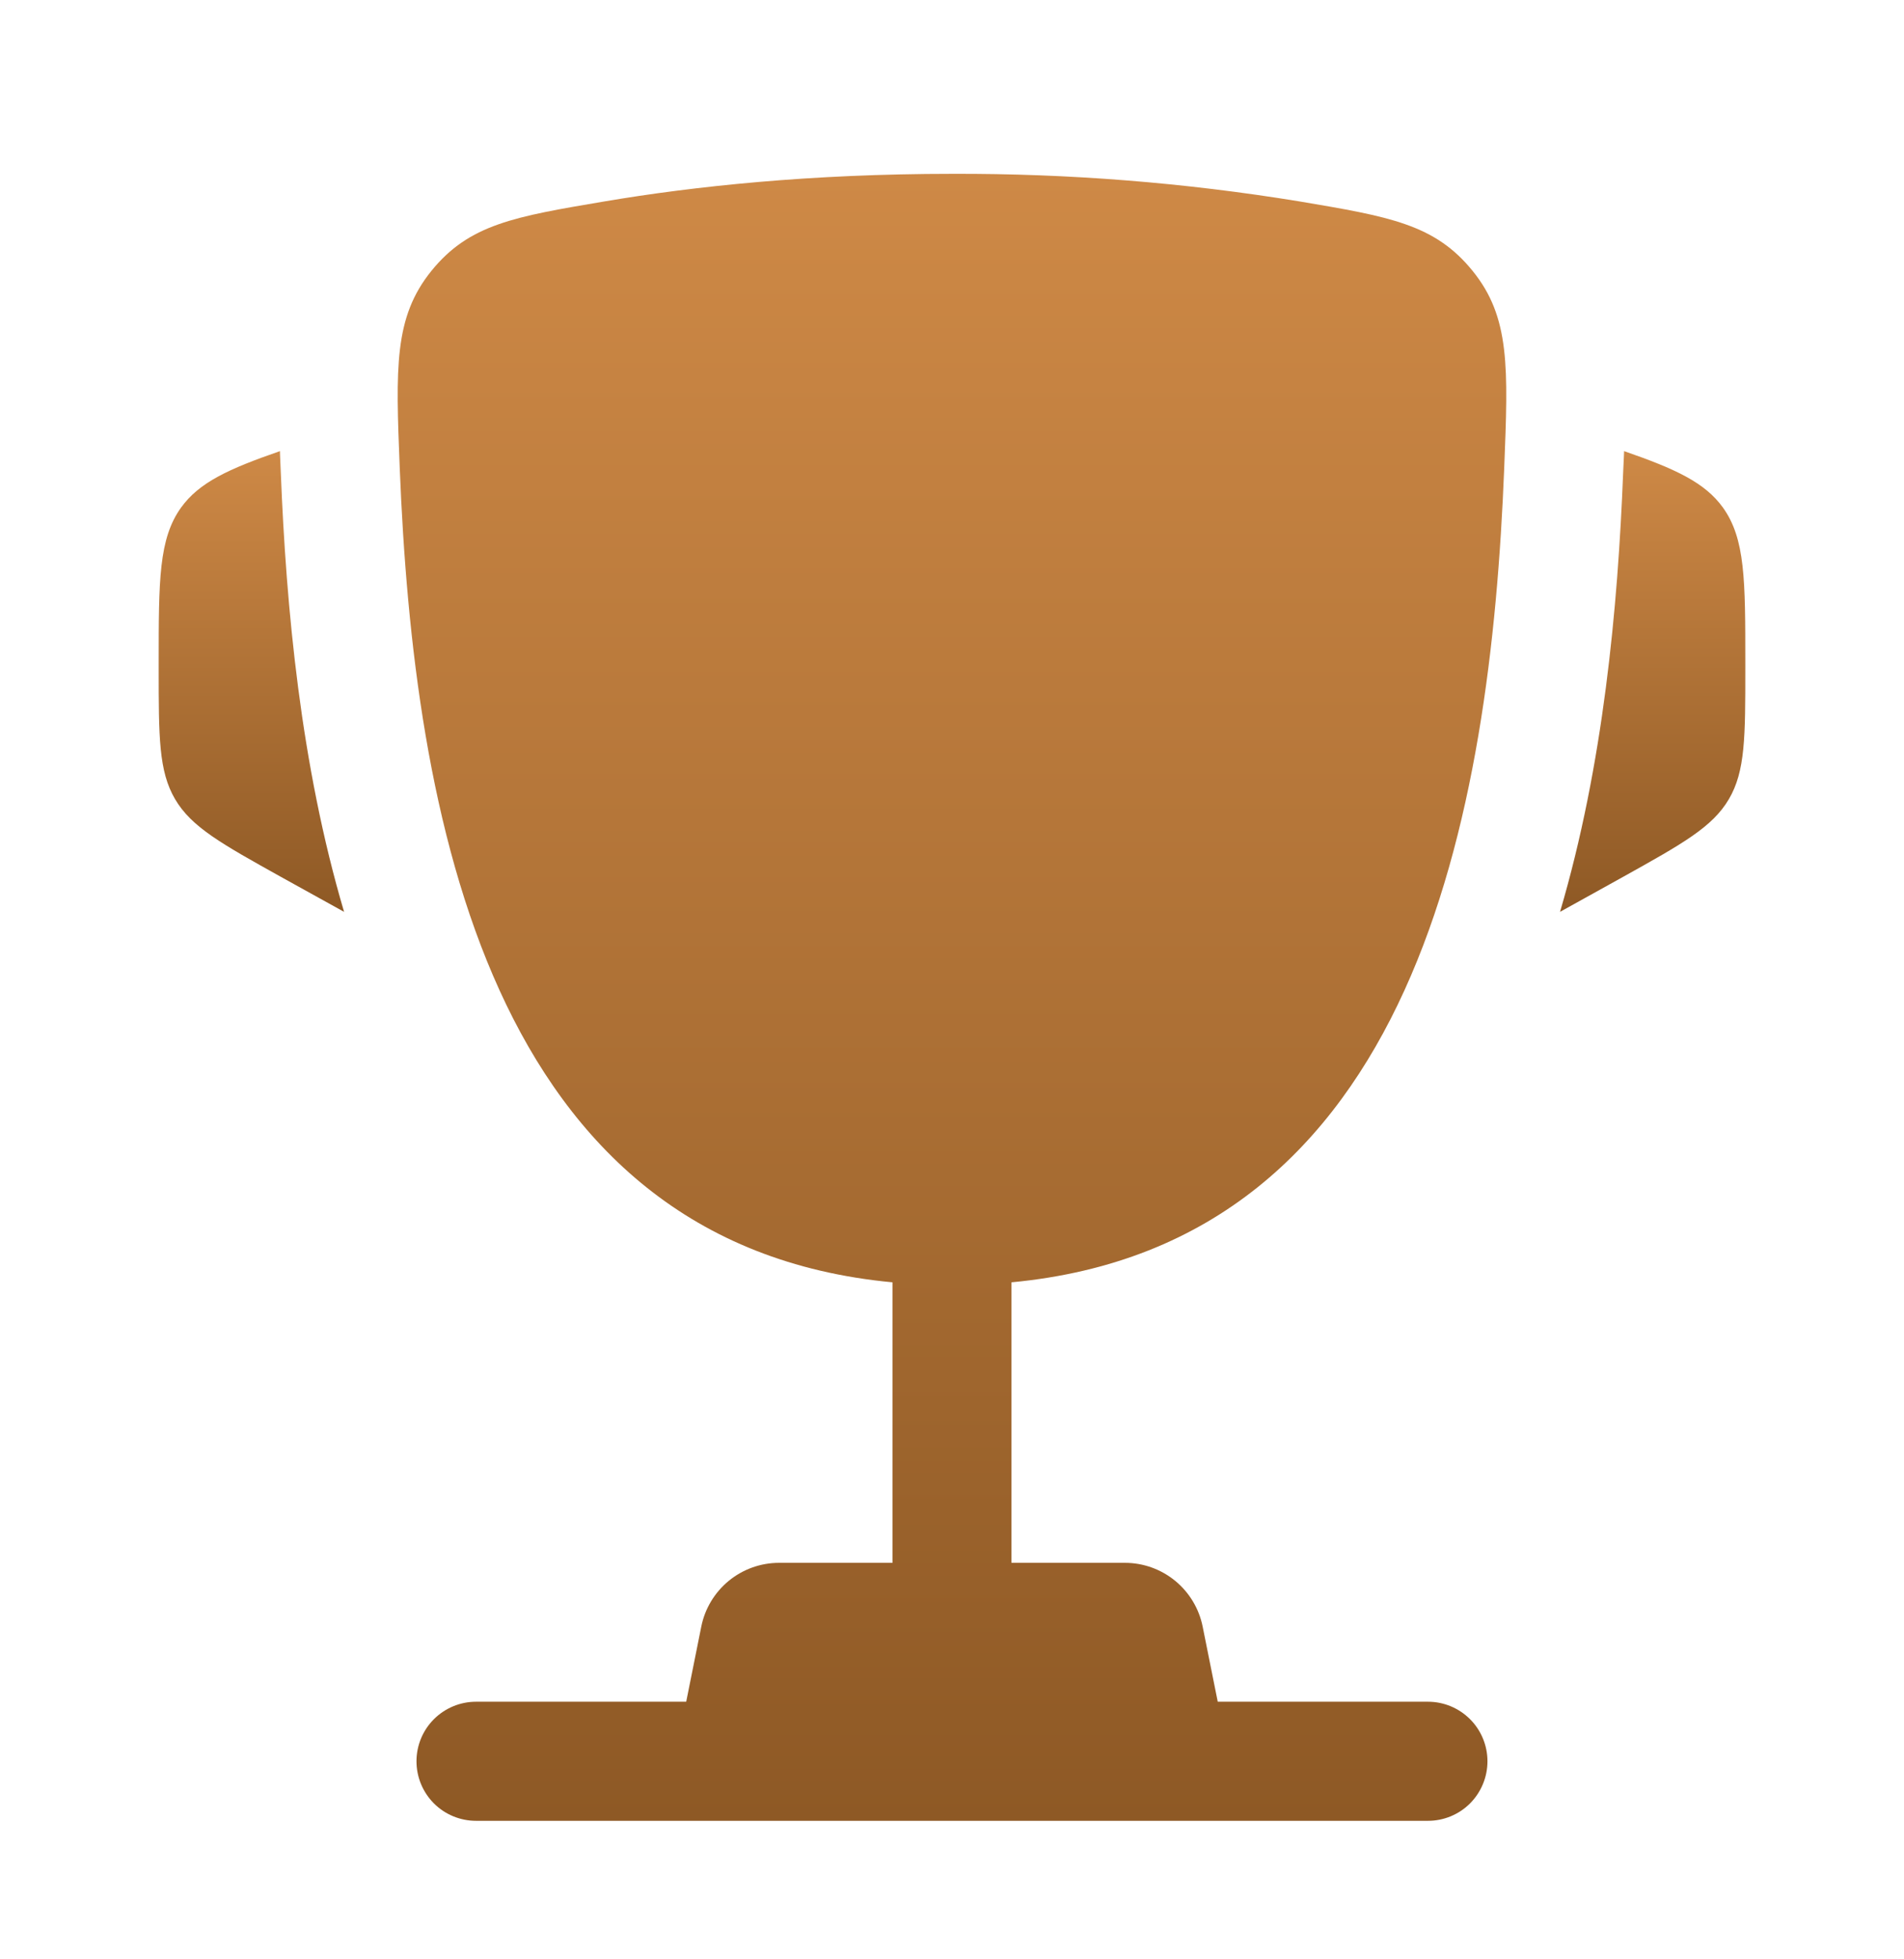
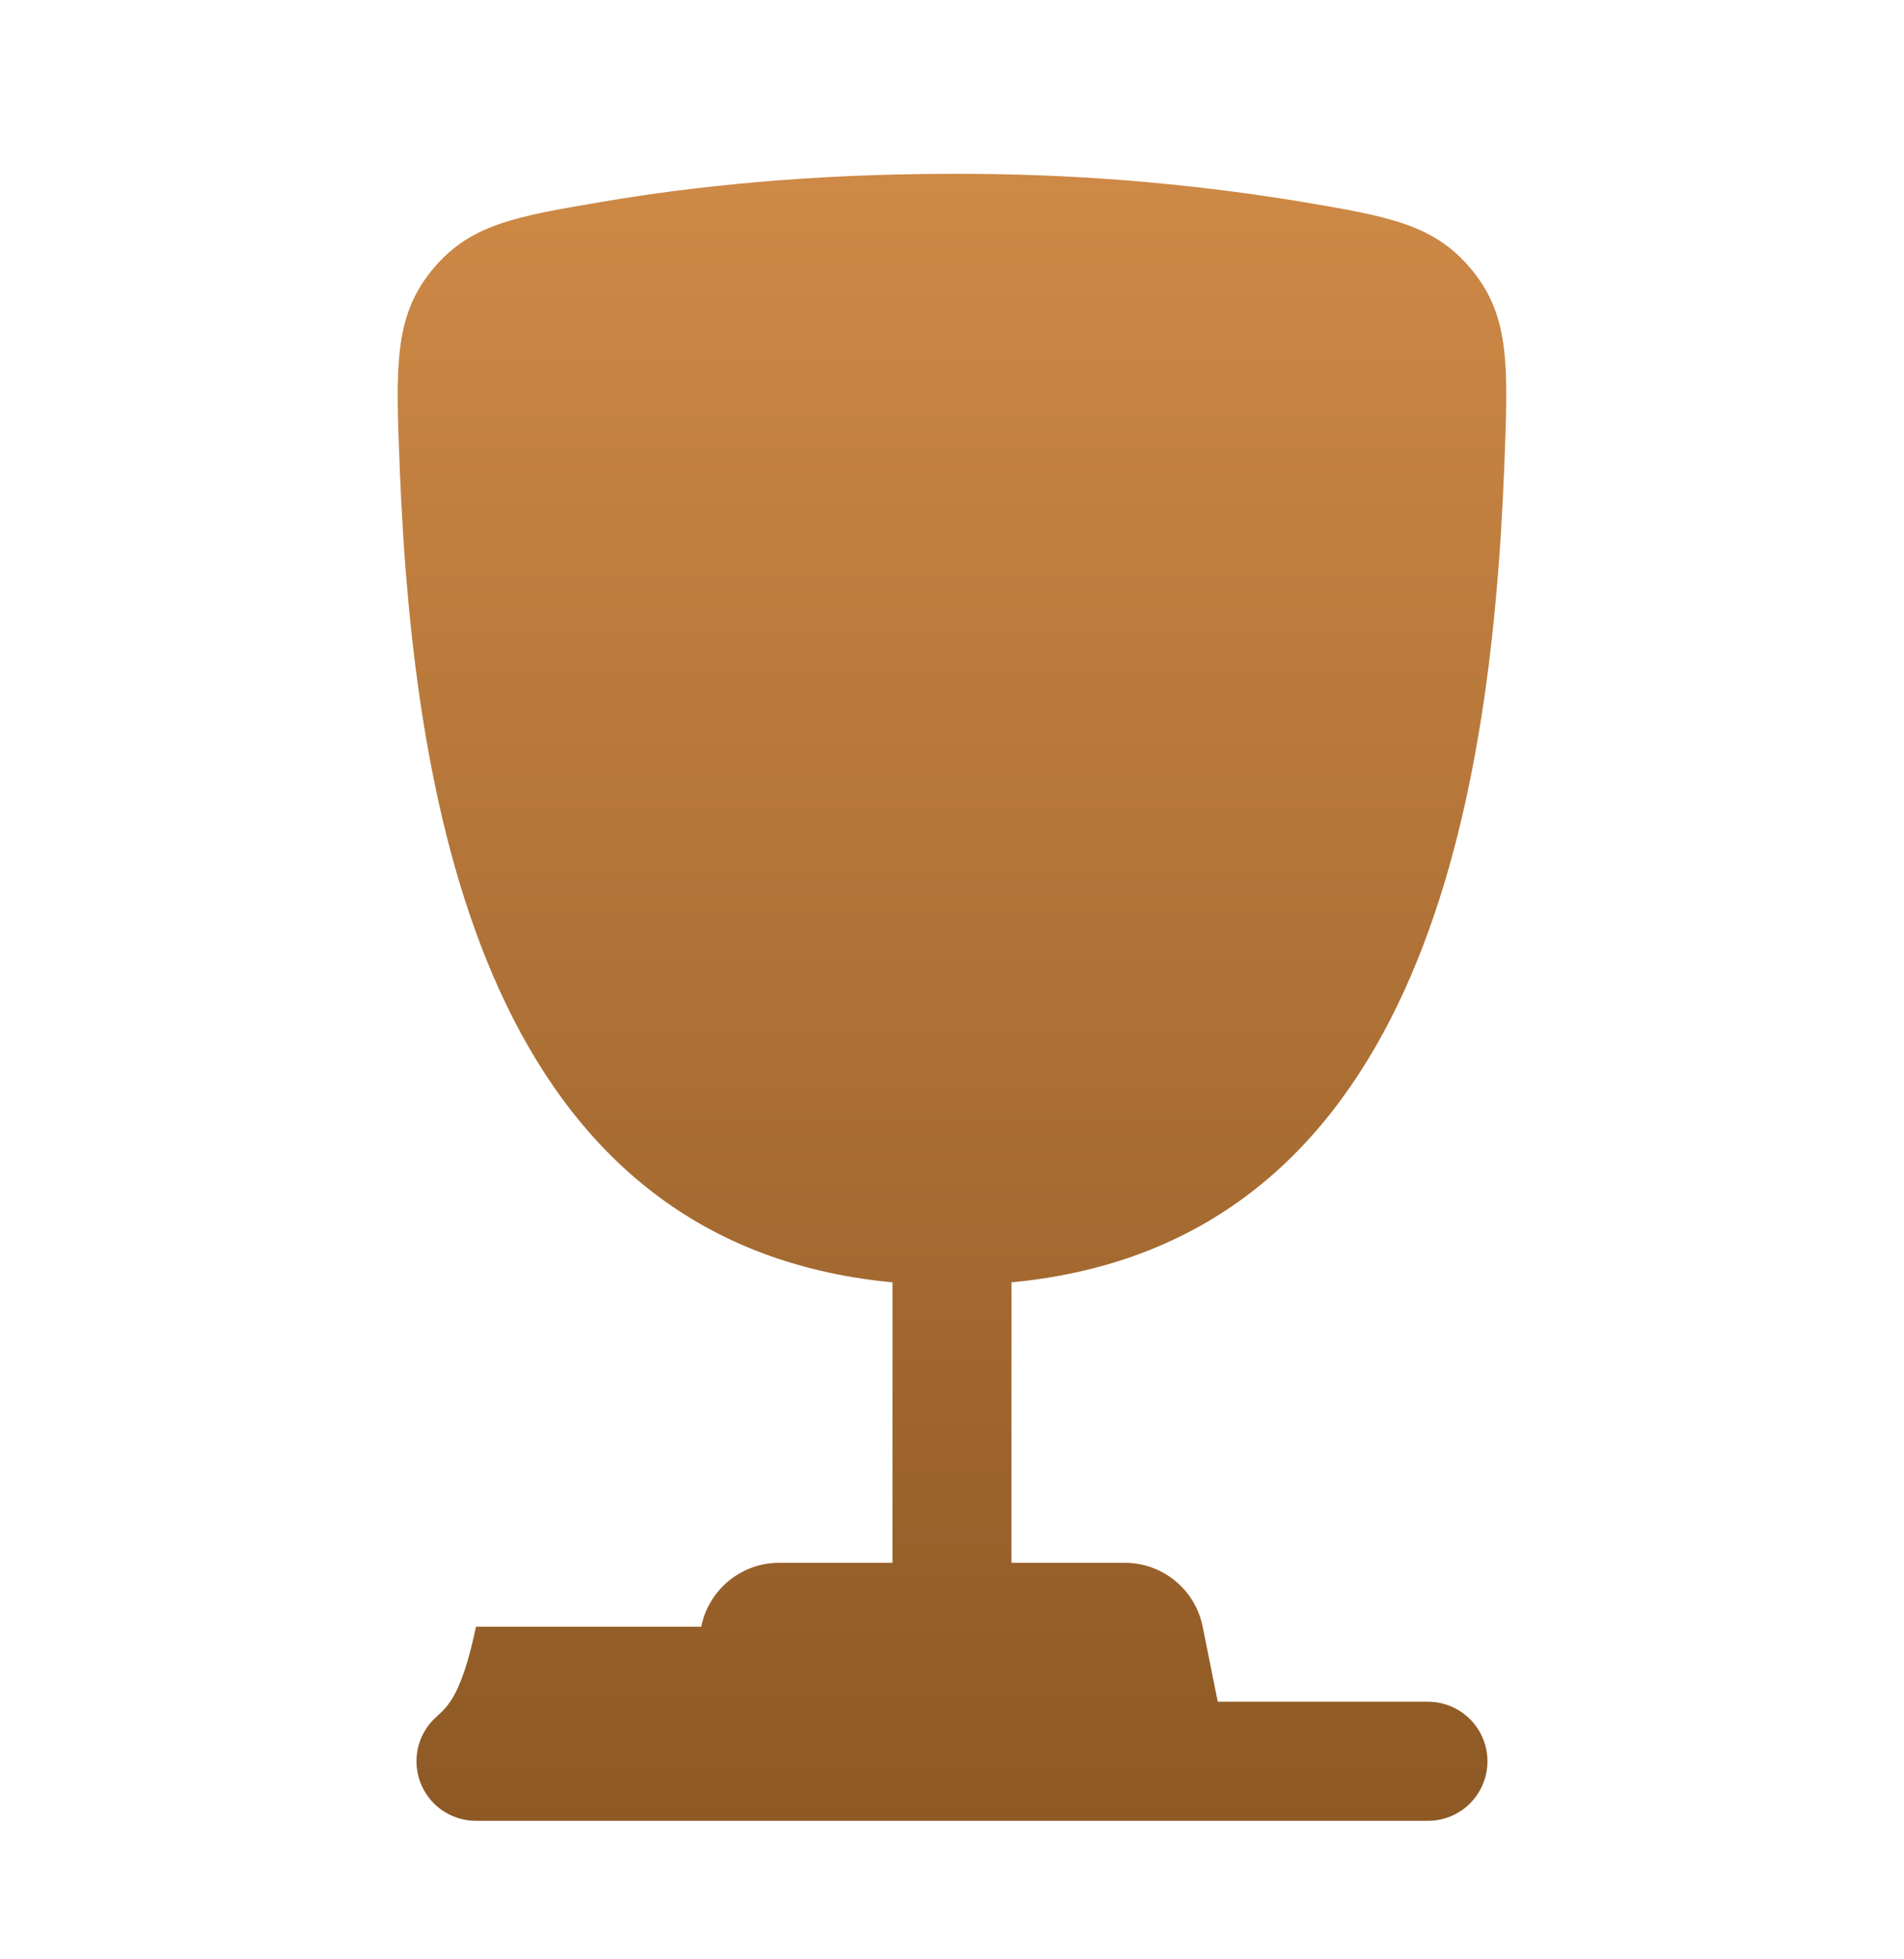
<svg xmlns="http://www.w3.org/2000/svg" width="35" height="36" viewBox="0 0 35 36" fill="none">
-   <path d="M32.083 12.181V12.287C32.083 13.541 32.083 14.17 31.781 14.683C31.479 15.197 30.93 15.502 29.833 16.113L28.677 16.754C29.473 14.059 29.74 11.163 29.837 8.687L29.852 8.364L29.855 8.289C30.804 8.618 31.338 8.865 31.671 9.325C32.083 9.899 32.083 10.66 32.083 12.181ZM2.917 12.181V12.287C2.917 13.541 2.917 14.17 3.218 14.683C3.52 15.197 4.07 15.502 5.167 16.113L6.325 16.754C5.527 14.059 5.26 11.163 5.162 8.687L5.148 8.364L5.146 8.289C4.195 8.618 3.662 8.865 3.329 9.325C2.917 9.899 2.917 10.661 2.917 12.181Z" fill="url(#paint0_linear_36_986)" />
-   <path fill-rule="evenodd" clip-rule="evenodd" d="M23.883 3.7C21.773 3.355 19.638 3.186 17.5 3.194C14.899 3.194 12.756 3.423 11.117 3.7C9.456 3.98 8.626 4.12 7.932 4.975C7.239 5.83 7.275 6.753 7.348 8.599C7.601 14.94 8.968 22.861 16.406 23.561V28.715H14.321C13.984 28.715 13.657 28.832 13.396 29.046C13.136 29.26 12.957 29.557 12.891 29.888L12.614 31.267H8.75C8.46 31.267 8.181 31.383 7.976 31.588C7.771 31.793 7.656 32.071 7.656 32.361C7.656 32.651 7.771 32.929 7.976 33.135C8.181 33.34 8.46 33.455 8.75 33.455H26.25C26.54 33.455 26.818 33.34 27.023 33.135C27.228 32.929 27.343 32.651 27.343 32.361C27.343 32.071 27.228 31.793 27.023 31.588C26.818 31.383 26.54 31.267 26.25 31.267H22.385L22.108 29.888C22.042 29.557 21.863 29.26 21.603 29.046C21.342 28.832 21.016 28.715 20.679 28.715H18.593V23.561C26.031 22.861 27.4 14.941 27.651 8.599C27.724 6.753 27.762 5.828 27.068 4.975C26.374 4.12 25.544 3.98 23.883 3.7Z" fill="url(#paint1_linear_36_986)" />
+   <path fill-rule="evenodd" clip-rule="evenodd" d="M23.883 3.7C21.773 3.355 19.638 3.186 17.5 3.194C14.899 3.194 12.756 3.423 11.117 3.7C9.456 3.98 8.626 4.12 7.932 4.975C7.239 5.83 7.275 6.753 7.348 8.599C7.601 14.94 8.968 22.861 16.406 23.561V28.715H14.321C13.984 28.715 13.657 28.832 13.396 29.046C13.136 29.26 12.957 29.557 12.891 29.888H8.75C8.46 31.267 8.181 31.383 7.976 31.588C7.771 31.793 7.656 32.071 7.656 32.361C7.656 32.651 7.771 32.929 7.976 33.135C8.181 33.34 8.46 33.455 8.75 33.455H26.25C26.54 33.455 26.818 33.34 27.023 33.135C27.228 32.929 27.343 32.651 27.343 32.361C27.343 32.071 27.228 31.793 27.023 31.588C26.818 31.383 26.54 31.267 26.25 31.267H22.385L22.108 29.888C22.042 29.557 21.863 29.26 21.603 29.046C21.342 28.832 21.016 28.715 20.679 28.715H18.593V23.561C26.031 22.861 27.4 14.941 27.651 8.599C27.724 6.753 27.762 5.828 27.068 4.975C26.374 4.12 25.544 3.98 23.883 3.7Z" fill="url(#paint1_linear_36_986)" />
  <defs>
    <linearGradient id="paint0_linear_36_986" x1="17.5" y1="8.289" x2="17.5" y2="16.754" gradientUnits="userSpaceOnUse">
      <stop stop-color="#CE8946" />
      <stop offset="1" stop-color="#8E5925" />
    </linearGradient>
    <linearGradient id="paint1_linear_36_986" x1="17.5" y1="3.194" x2="17.5" y2="33.455" gradientUnits="userSpaceOnUse">
      <stop stop-color="#CE8946" />
      <stop offset="1" stop-color="#8E5925" />
    </linearGradient>
  </defs>
</svg>